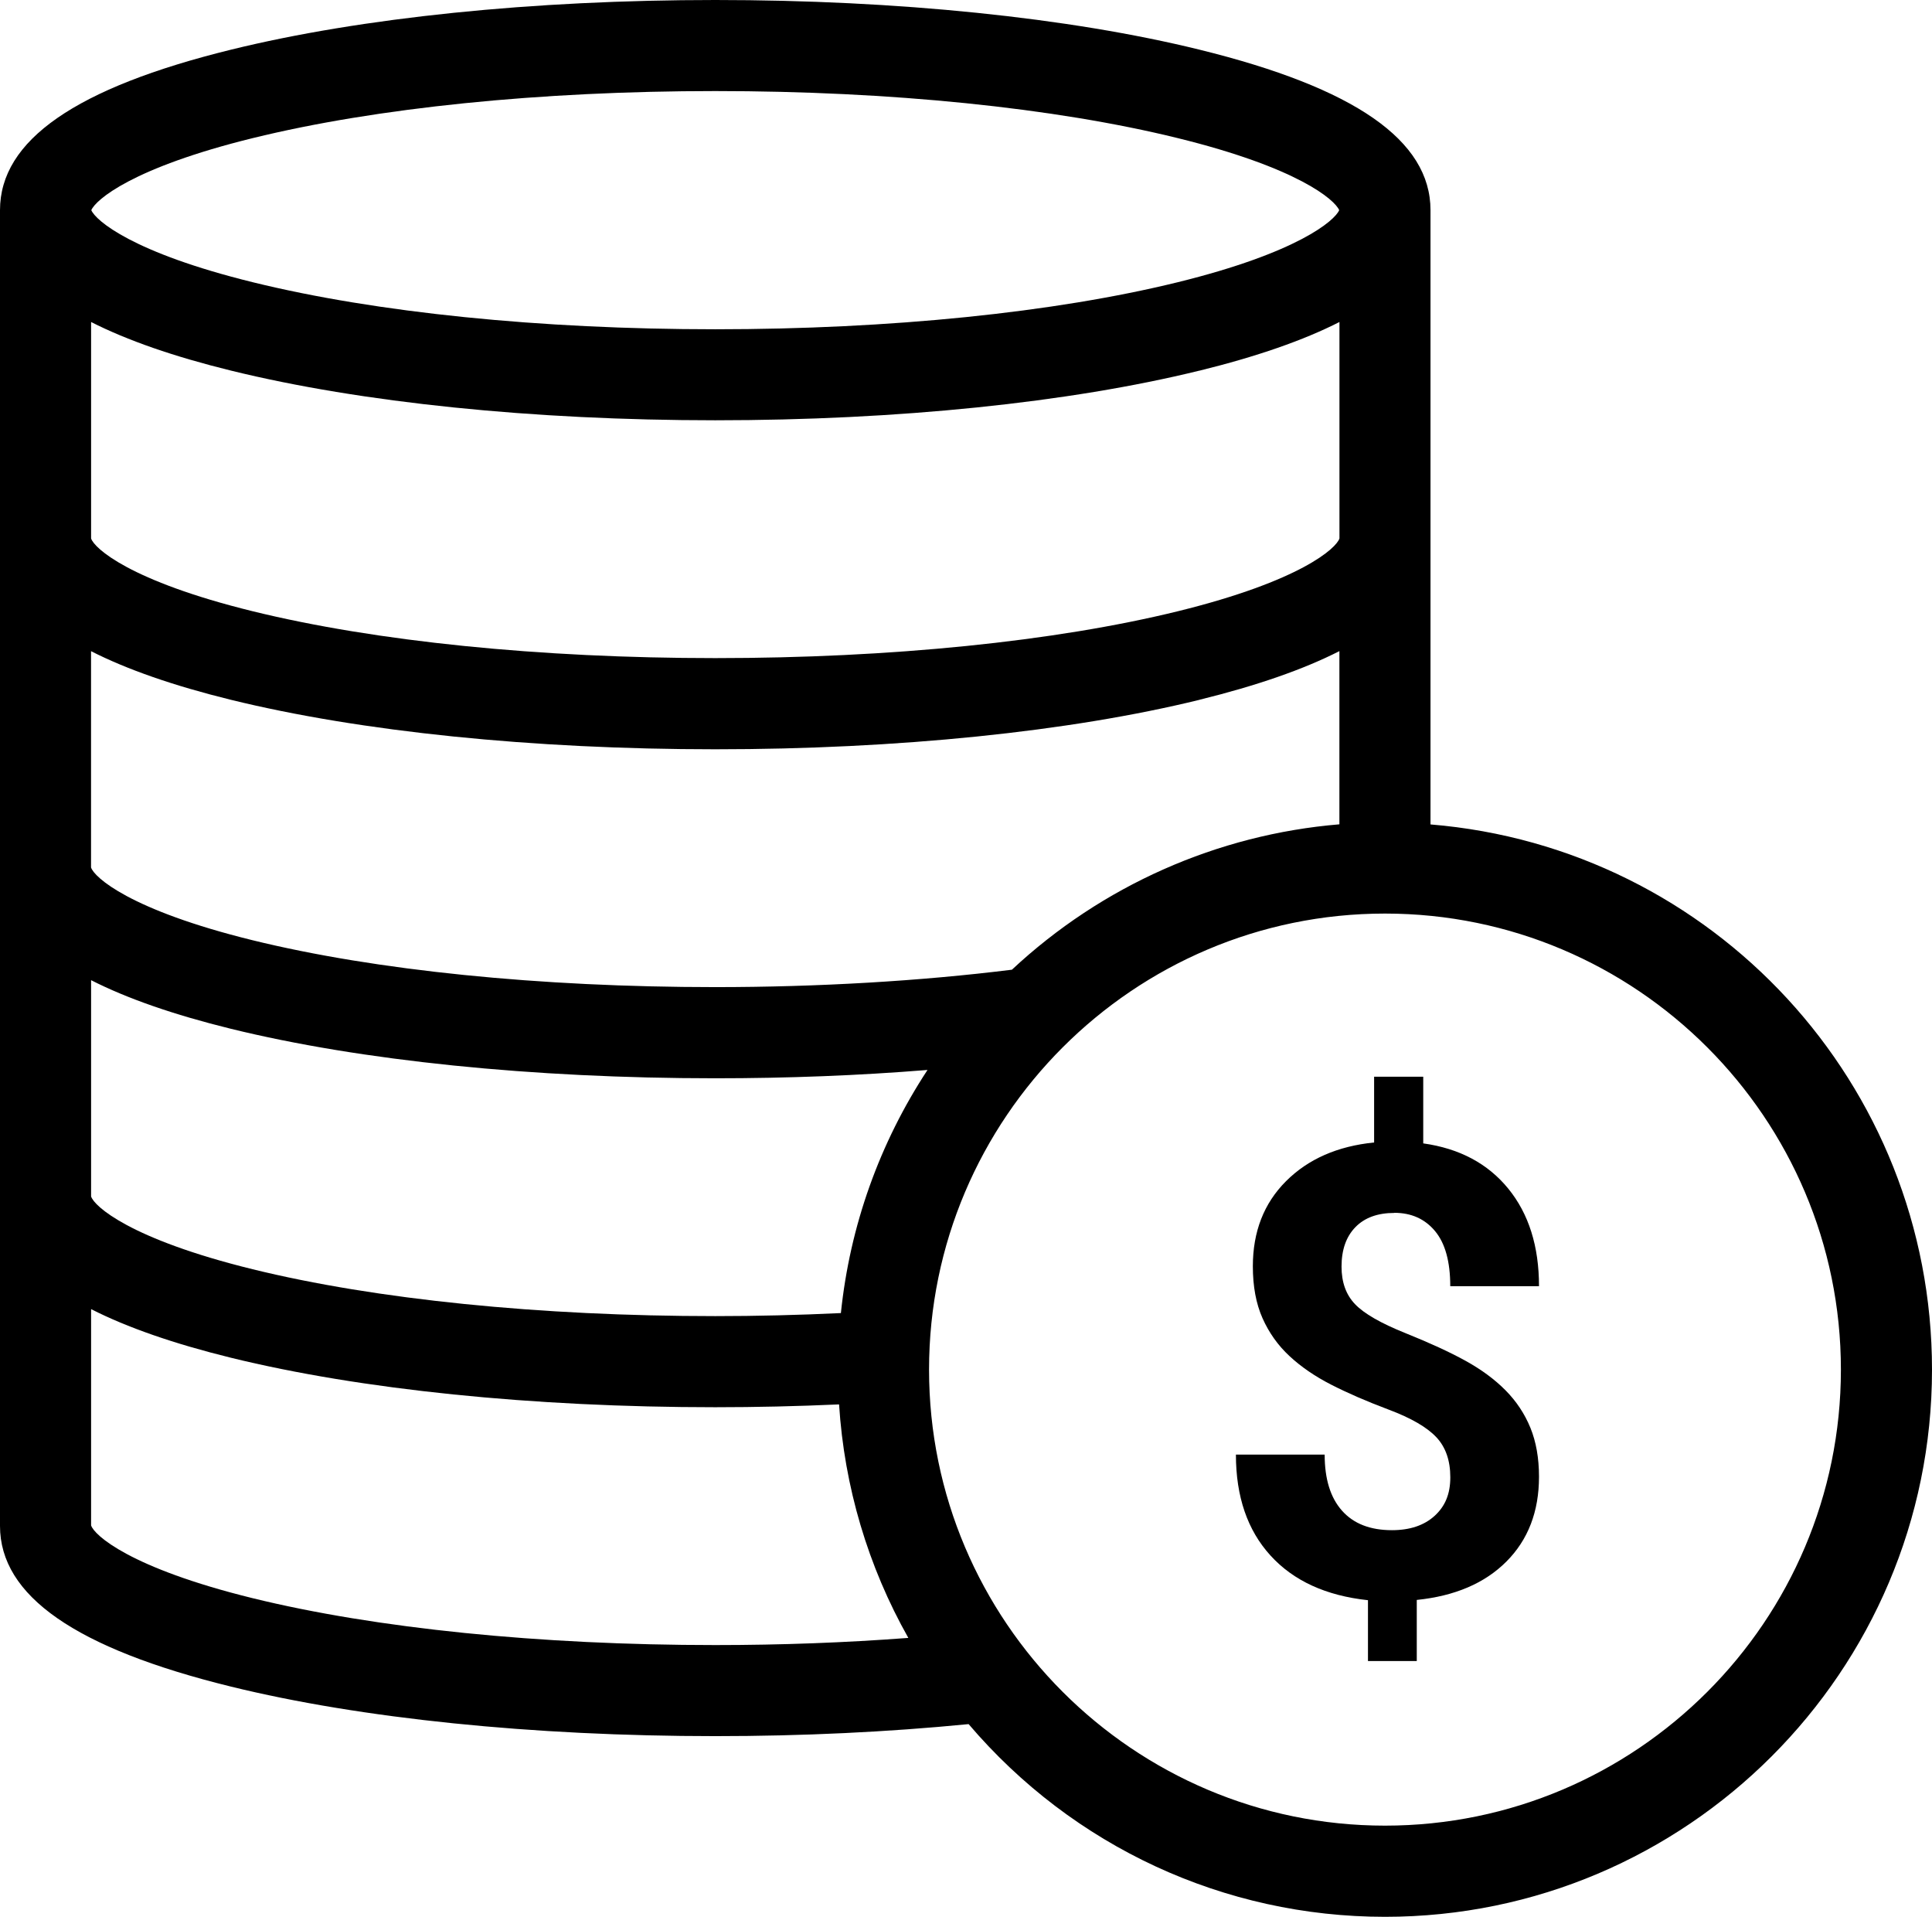
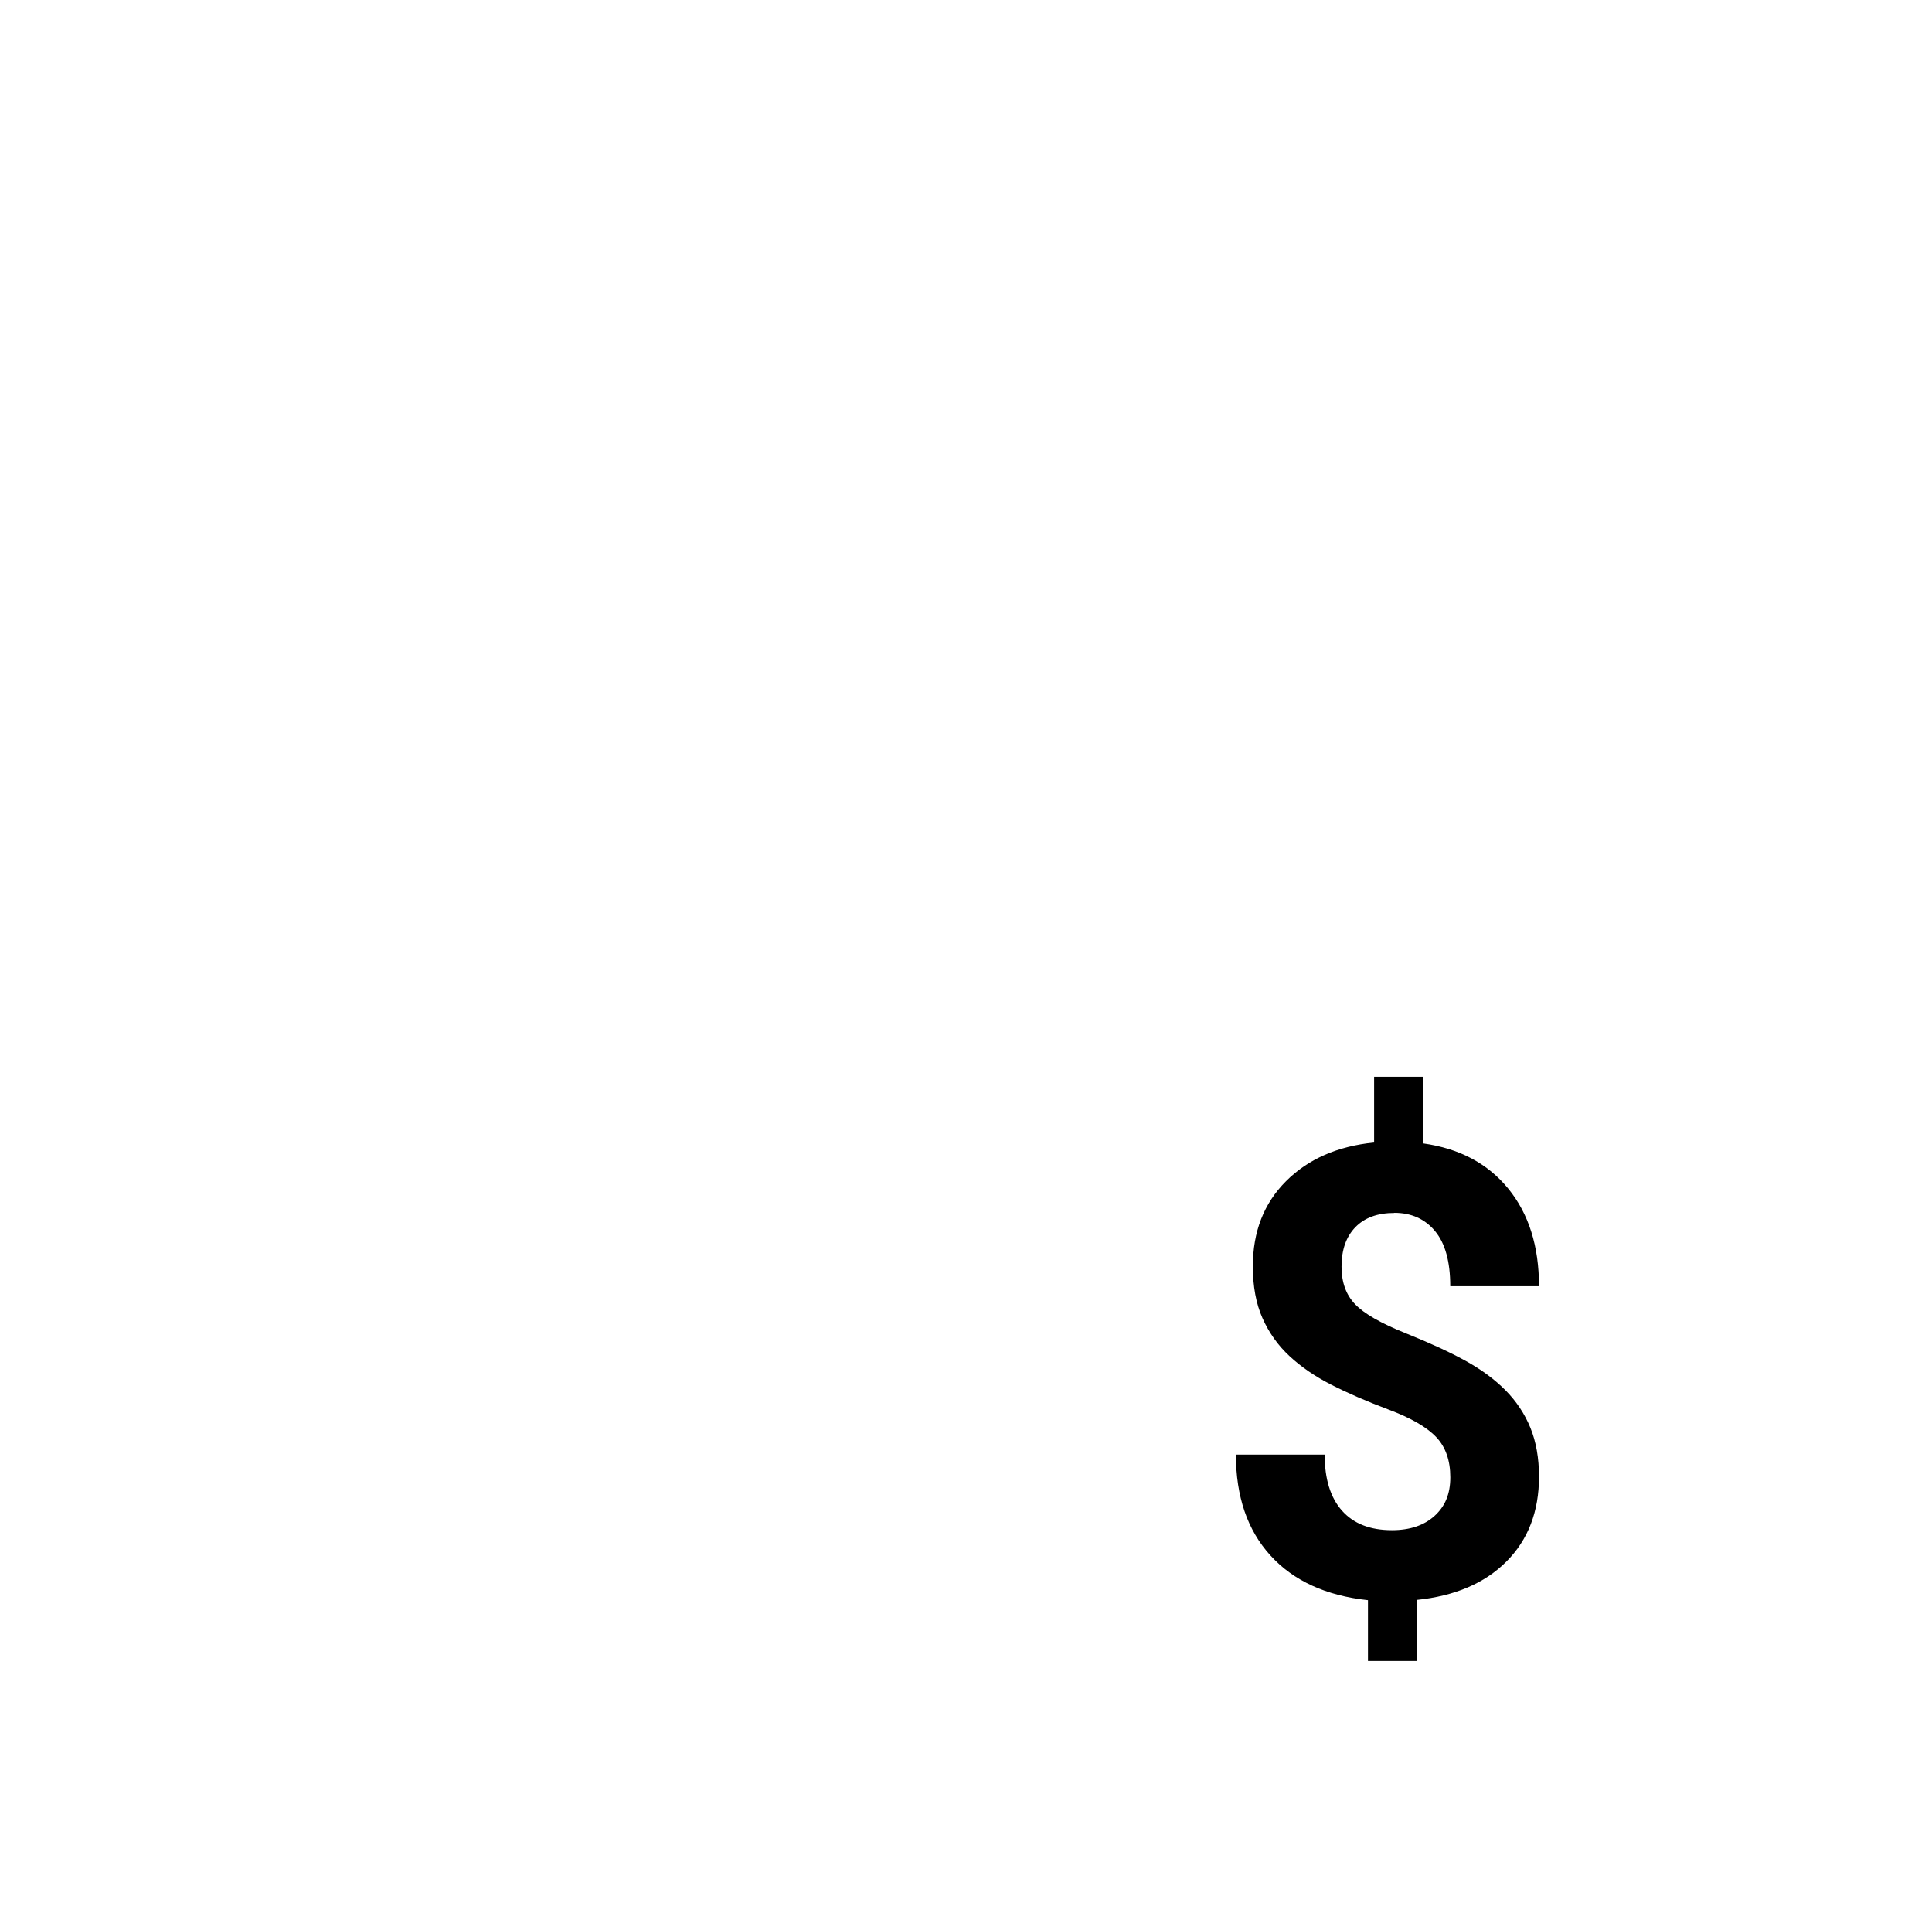
<svg xmlns="http://www.w3.org/2000/svg" id="Layer_2" data-name="Layer 2" viewBox="0 0 361.82 358.88">
  <g id="Layer_1-2" data-name="Layer 1">
    <g>
-       <path d="m267.9,154.35V39.35c0-13.07-14.17-22.9-43.3-30.06C200.25,3.3,168.05,0,133.95,0S67.66,3.3,43.3,9.29C14.16,16.45,0,26.28,0,39.35v246.35c0,13.09,14.14,22.93,43.23,30.08,24.34,5.98,56.56,9.28,90.72,9.28,16.31,0,32.26-.76,47.45-2.25,19.55,22.95,47.86,36.08,77.98,36.08,56.48,0,102.44-45.95,102.44-102.44,0-53.51-40.98-97.73-93.91-102.09Zm-47.37-101.5c-23.09,5.67-53.83,8.8-86.58,8.8s-63.49-3.12-86.58-8.8c-22.58-5.55-29.44-11.56-30.27-13.5.82-1.94,7.68-7.95,30.27-13.5h0c23.08-5.67,53.83-8.8,86.58-8.8s63.5,3.12,86.58,8.8c22.59,5.55,29.45,11.56,30.27,13.5-.83,1.94-7.69,7.95-30.27,13.5Zm4.07,16.56c10.73-2.64,19.52-5.69,26.25-9.12v40.52c-.56,1.8-7.19,7.96-30.24,13.63-23.03,5.66-53.81,8.78-86.66,8.78s-63.61-3.12-86.65-8.78c-23.06-5.67-29.68-11.83-30.24-13.63v-40.52c6.72,3.42,15.52,6.48,26.24,9.11,24.38,5.99,56.57,9.29,90.65,9.29s66.28-3.3,90.65-9.29Zm.07,61.6c10.69-2.63,19.46-5.68,26.17-9.1v32.43c-22.85,1.9-44.47,11.48-61.33,27.22-17.1,2.13-36.29,3.26-55.57,3.26-32.84,0-63.61-3.12-86.65-8.78-23.06-5.67-29.68-11.83-30.24-13.63v-40.49c6.71,3.42,15.48,6.47,26.17,9.1,24.35,5.98,56.57,9.27,90.72,9.27s66.38-3.29,90.73-9.27Zm-50.96,69.31c-8.99,13.67-14.55,29.23-16.23,45.53-7.95.38-15.85.57-23.53.57-32.84,0-63.61-3.12-86.65-8.78-23.06-5.67-29.68-11.83-30.24-13.63v-40.49c6.71,3.42,15.48,6.47,26.17,9.1,24.35,5.98,56.57,9.27,90.72,9.27,13.59,0,26.93-.52,39.76-1.56Zm-16.57,62.62c.97,15.39,5.41,30.34,12.97,43.73-11.73.89-23.87,1.34-36.16,1.34-32.81,0-63.59-3.12-86.65-8.78-23.05-5.67-29.68-11.83-30.24-13.63v-40.49c6.71,3.42,15.48,6.47,26.17,9.1,24.35,5.98,56.56,9.27,90.72,9.27,7.64,0,15.43-.18,23.19-.53Zm187.62-6.5c0,47.08-38.3,85.38-85.38,85.38s-85.39-38.3-85.39-85.38,38.31-85.39,85.39-85.39,85.38,38.31,85.38,85.39Z" />
      <path d="m261.13,227.08c3.18,0,5.72,1.14,7.62,3.42,1.9,2.28,2.85,5.72,2.85,10.32h16.62c0-7.48-1.92-13.56-5.75-18.26-3.83-4.7-9.14-7.53-15.93-8.48v-12.48h-9.2v12.31c-6.86.69-12.36,3.11-16.5,7.25-4.14,4.14-6.21,9.45-6.21,15.93,0,3.76.6,7,1.81,9.72,1.21,2.72,2.89,5.09,5.06,7.1,2.16,2.01,4.76,3.79,7.79,5.34,3.03,1.55,6.63,3.12,10.81,4.69,4.18,1.57,7.14,3.29,8.89,5.15,1.75,1.86,2.62,4.36,2.62,7.51s-.98,5.43-2.94,7.22c-1.96,1.78-4.62,2.68-7.99,2.68-4.07,0-7.18-1.21-9.35-3.65-2.17-2.43-3.25-5.94-3.25-10.5h-16.62c0,7.86,2.16,14.16,6.47,18.89,4.31,4.74,10.4,7.53,18.26,8.37v11.39h9.14v-11.44c7.13-.73,12.73-3.12,16.79-7.19,4.06-4.07,6.1-9.36,6.1-15.87,0-3.49-.54-6.55-1.61-9.17-1.07-2.62-2.63-4.97-4.66-7.02-2.03-2.05-4.53-3.89-7.48-5.52-2.95-1.63-6.72-3.36-11.3-5.2-4.58-1.84-7.72-3.64-9.4-5.41-1.69-1.76-2.53-4.1-2.53-7.02,0-3.15.86-5.61,2.59-7.39,1.73-1.78,4.16-2.67,7.31-2.67Z" />
    </g>
  </g>
</svg>